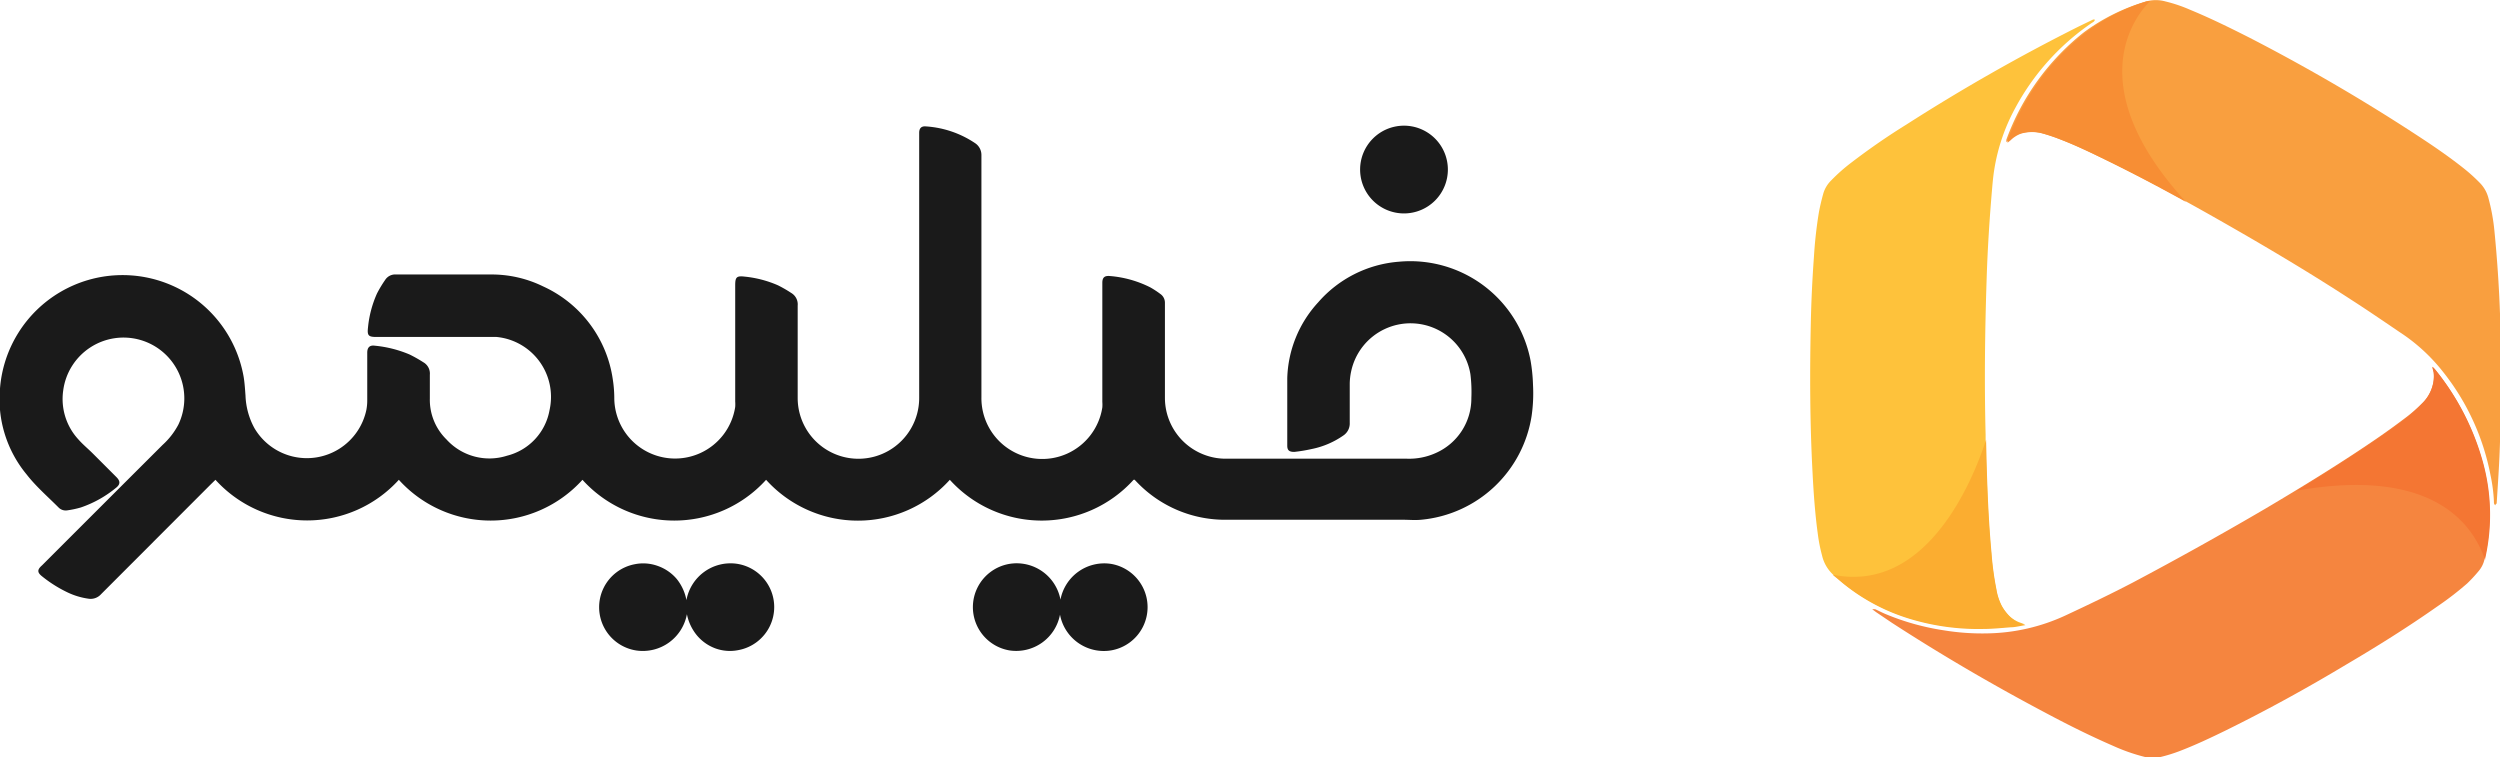
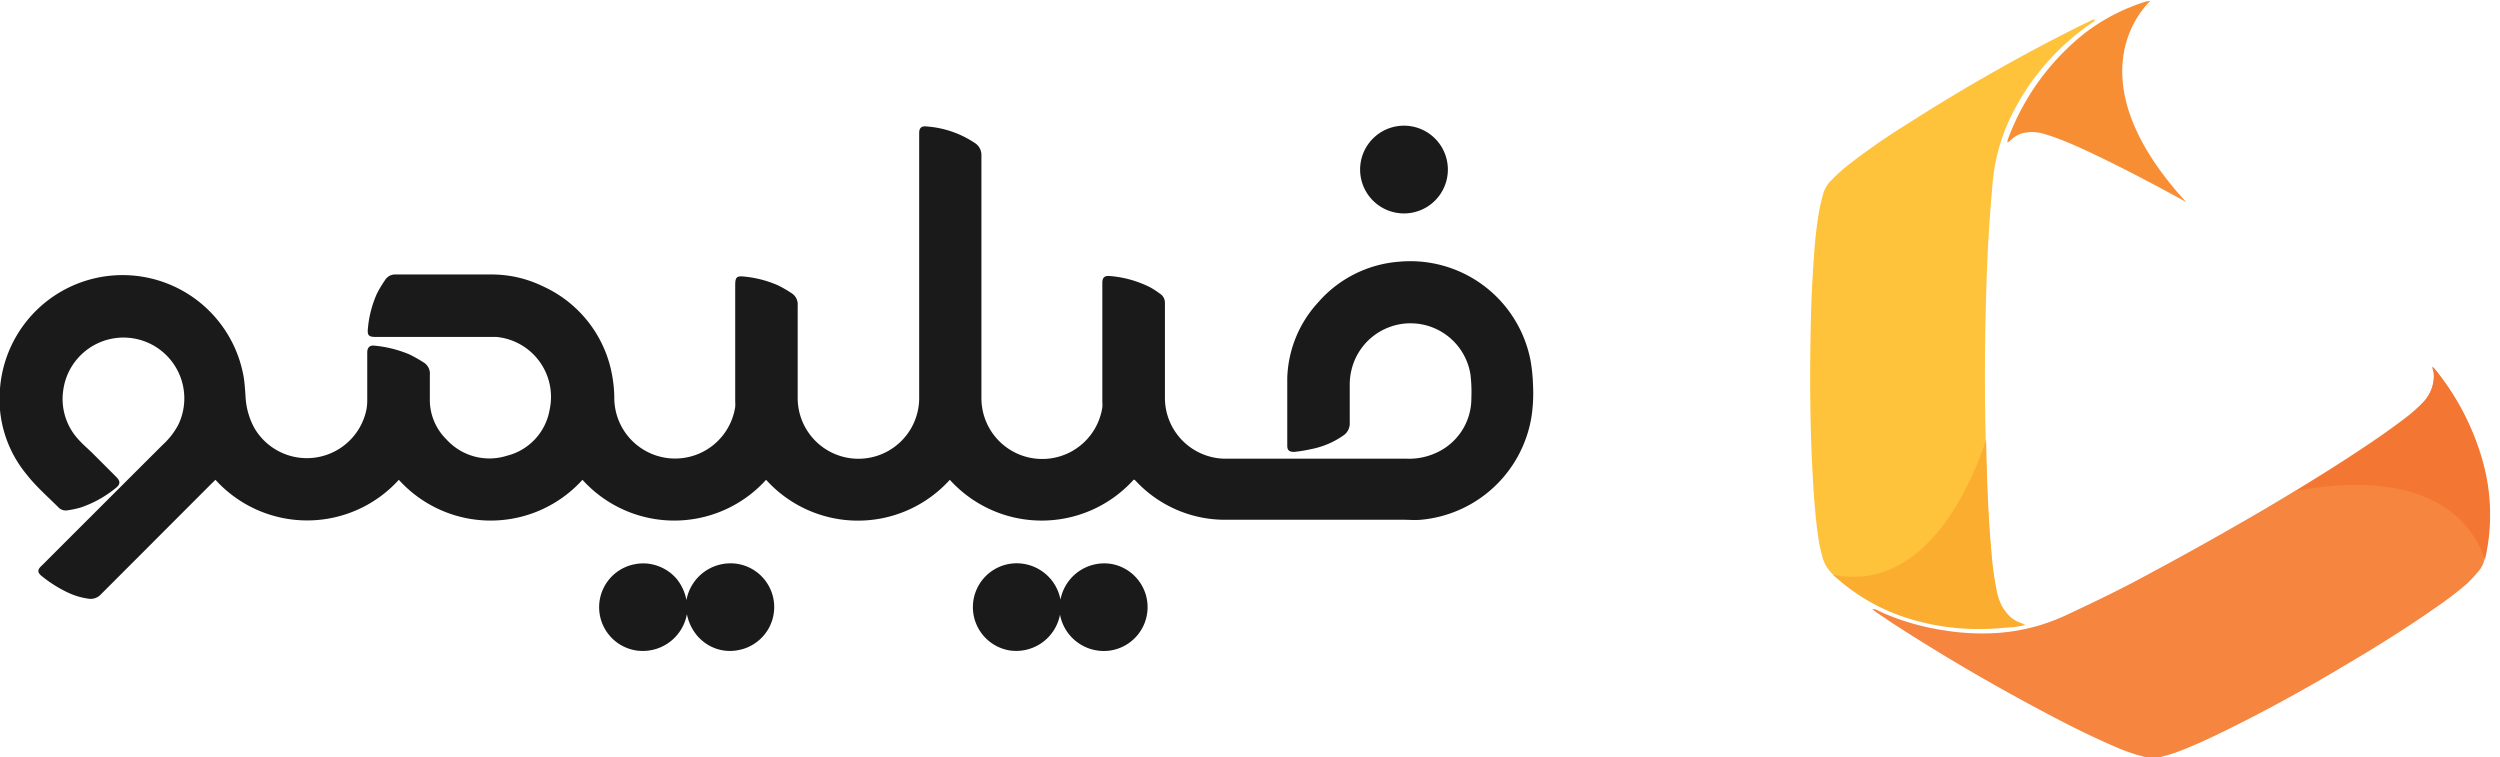
<svg xmlns="http://www.w3.org/2000/svg" viewBox="0 0 209.67 63.52">
  <defs>
    <style>.cls-1{fill:#f5853f;}.cls-2{fill:#f47633;}.cls-3{fill:#f99f3f;}.cls-4{fill:#f78e34;}.cls-5{fill:#fec23b;}.cls-6{fill:#fbad30;}.cls-7{fill:#1a1a1a;}</style>
  </defs>
  <title>logo--color-black</title>
  <g id="Layer_2" data-name="Layer 2">
    <g id="brand">
      <g id="logo--color-black">
        <path class="cls-1" d="M204,30.76l.19.19a21.31,21.31,0,0,1,4,7.75,16.59,16.59,0,0,1,.19,8.16,2.3,2.3,0,0,1-.53,1.07,12.17,12.17,0,0,1-.93,1,26.36,26.36,0,0,1-2.52,1.94c-2.46,1.73-5,3.32-7.6,4.85-3.33,2-6.7,3.85-10.17,5.56-1.25.61-2.5,1.2-3.8,1.7a13.26,13.26,0,0,1-1.64.51,2.73,2.73,0,0,1-1.28,0,15.54,15.54,0,0,1-2.67-.93c-1.89-.82-3.74-1.74-5.56-2.71-4.43-2.34-8.76-4.86-13-7.61l-1.32-.89-.34-.25a1,1,0,0,1,.26,0c.29.13.57.28.86.4A20.62,20.62,0,0,0,163,52.86a19.91,19.91,0,0,0,3.72.26,16.13,16.13,0,0,0,6.48-1.49c1.91-.89,3.81-1.8,5.67-2.77q5.66-3,11.14-6.21c3.19-1.89,6.35-3.83,9.41-5.93.81-.56,1.61-1.14,2.4-1.74a12.9,12.9,0,0,0,1.29-1.13,3.25,3.25,0,0,0,1-2,2.92,2.92,0,0,0,0-.6C204.09,31.13,204.05,31,204,30.76Z" />
        <path class="cls-2" d="M204.2,30.95l-.19-.19c0,.24.09.37.1.51a2.92,2.92,0,0,1,0,.6,3.25,3.25,0,0,1-1,2A12.9,12.9,0,0,1,201.88,35c-.78.6-1.58,1.18-2.4,1.74-2.24,1.54-4.54,3-6.87,4.41,11.36-2,14.78,2.76,15.81,5.82l0-.09a16.59,16.59,0,0,0-.19-8.16A21.31,21.31,0,0,0,204.2,30.95Z" />
-         <path class="cls-3" d="M209.29,42.38c-.14-.09-.13-.21-.13-.33a13.45,13.45,0,0,0-.28-2.17,19.93,19.93,0,0,0-4-8.71,15.15,15.15,0,0,0-3.16-3c-1.48-1-3-2.05-4.48-3-3.68-2.4-7.47-4.64-11.29-6.81-3.1-1.76-6.23-3.46-9.44-5-1.23-.61-2.47-1.2-3.76-1.69a15,15,0,0,0-1.42-.48,3.34,3.34,0,0,0-1.87,0,2.49,2.49,0,0,0-.93.52l-.26.21a1.29,1.29,0,0,1,0-.21,20.34,20.34,0,0,1,6.5-9A16.56,16.56,0,0,1,180,.12a3,3,0,0,1,1.61,0,12.48,12.48,0,0,1,2.07.7c1.7.7,3.34,1.51,5,2.35a157.1,157.1,0,0,1,14.63,8.57c1.13.75,2.25,1.53,3.32,2.38a14,14,0,0,1,1.37,1.24,2.8,2.8,0,0,1,.68,1.18,16.49,16.49,0,0,1,.53,2.91,110.12,110.12,0,0,1,.53,11.07c0,2.62,0,5.24-.12,7.86-.06,1.29-.15,2.57-.23,3.86C209.31,42.26,209.3,42.3,209.29,42.38Z" />
        <path class="cls-4" d="M169.49,11.21a3.34,3.34,0,0,1,1.87,0,15,15,0,0,1,1.42.48c1.28.49,2.52,1.09,3.76,1.69,2.3,1.13,4.56,2.32,6.8,3.56-9-9.83-4.19-15.7-3-16.86L180,.12a16.56,16.56,0,0,0-5.13,2.64,20.34,20.34,0,0,0-6.5,9,1.29,1.29,0,0,0,0,.21l.26-.21A2.49,2.49,0,0,1,169.49,11.21Z" />
        <path class="cls-5" d="M175.7,1.65c-.05.18-.19.22-.29.29A20.22,20.22,0,0,0,169,9.09a16,16,0,0,0-1.74,5.1c-.08.48-.13,1-.17,1.45-.23,2.64-.4,5.28-.48,7.93-.14,4.3-.19,8.59-.08,12.89,0,1.45.06,2.89.12,4.34.07,1.87.17,3.75.35,5.62a25.21,25.21,0,0,0,.41,3,4.74,4.74,0,0,0,.43,1.34,3.81,3.81,0,0,0,.6.83,2.53,2.53,0,0,0,1,.63l.4.15c-.48.07-.86.15-1.24.18-.77.06-1.54.13-2.31.14a19.72,19.72,0,0,1-6.06-.82,16.4,16.4,0,0,1-6.16-3.4l-.1-.08a3.16,3.16,0,0,1-1.16-1.81,13.18,13.18,0,0,1-.35-1.77c-.24-1.75-.36-3.5-.45-5.26-.22-4.17-.23-8.33-.14-12.5q.06-2.75.26-5.49a36.78,36.78,0,0,1,.41-3.71c.1-.55.23-1.09.38-1.63a2.56,2.56,0,0,1,.66-1.09,14.65,14.65,0,0,1,1.67-1.48c1.49-1.14,3-2.19,4.63-3.2a158.11,158.11,0,0,1,14.44-8.22l1.24-.6Z" />
        <path class="cls-6" d="M168.47,51.61a3.81,3.81,0,0,1-.6-.83,4.74,4.74,0,0,1-.43-1.34,25.2,25.2,0,0,1-.41-3c-.17-1.87-.28-3.74-.35-5.62-.05-1.31-.08-2.63-.11-3.94-1.13,3.48-5,12.91-12.86,11.32a2.74,2.74,0,0,0,.29.25l.1.08a16.4,16.4,0,0,0,6.16,3.4,19.72,19.72,0,0,0,6.06.82c.77,0,1.54-.08,2.31-.14.38,0,.76-.11,1.24-.18l-.4-.15A2.53,2.53,0,0,1,168.47,51.61Z" />
        <path class="cls-7" d="M95.07,40.24a10.39,10.39,0,0,1-15.41,0,10.38,10.38,0,0,1-15.41,0,10.38,10.38,0,0,1-15.4,0,10.38,10.38,0,0,1-15.4,0,10.38,10.38,0,0,1-15.38,0l-.41.4-9.19,9.2a1.17,1.17,0,0,1-1.06.37,6,6,0,0,1-1.71-.51,10.82,10.82,0,0,1-2.18-1.37c-.4-.32-.41-.55,0-.91q5.05-5.05,10.11-10.1a6.19,6.19,0,0,0,1.33-1.71,5.1,5.1,0,1,0-9.66-2.85,5,5,0,0,0,1.28,4.1c.37.42.81.78,1.2,1.17l2,2c.31.32.31.57,0,.84a9.39,9.39,0,0,1-3,1.69,7.84,7.84,0,0,1-1.12.24.84.84,0,0,1-.76-.25C4,41.65,3,40.78,2.24,39.8A9.9,9.9,0,0,1,0,32.58a10.31,10.31,0,0,1,20.43-1c.09.53.12,1.07.16,1.6a6.13,6.13,0,0,0,.75,2.73,5.1,5.1,0,0,0,9.39-1.55,4.19,4.19,0,0,0,.07-.78c0-1.35,0-2.7,0-4,0-.44.21-.64.61-.59a9.92,9.92,0,0,1,2.94.74,11.55,11.55,0,0,1,1.15.65,1.09,1.09,0,0,1,.55,1.05c0,.68,0,1.36,0,2a4.65,4.65,0,0,0,1.39,3.42,4.86,4.86,0,0,0,5.08,1.37,4.81,4.81,0,0,0,3.57-3.83,5.05,5.05,0,0,0-4.45-6.13c-.25,0-.5,0-.75,0H31.56c-.65,0-.77-.12-.7-.76a9.06,9.06,0,0,1,.76-2.89,10.07,10.07,0,0,1,.68-1.13,1,1,0,0,1,.92-.46h8a9.81,9.81,0,0,1,4.33,1,10.15,10.15,0,0,1,5.85,7.84,10.53,10.53,0,0,1,.12,1.6,5.1,5.1,0,0,0,10.14.67,3.23,3.23,0,0,0,0-.46q0-4.87,0-9.74c0-.69.12-.81.8-.73a9.24,9.24,0,0,1,2.79.73,10.77,10.77,0,0,1,1.11.64,1.11,1.11,0,0,1,.54,1.06c0,.58,0,1.17,0,1.75q0,3,0,6a5.09,5.09,0,0,0,10.19,0q0-10.94,0-21.88c0-.12,0-.24,0-.36,0-.38.18-.57.55-.54A8.36,8.36,0,0,1,81.77,12,1.19,1.19,0,0,1,82.31,13c0,3,0,6,0,9q0,5.66,0,11.32a5.1,5.1,0,0,0,10.14.85,3,3,0,0,0,0-.46q0-4.85,0-9.7c0-.1,0-.19,0-.29,0-.44.18-.61.63-.57a9.13,9.13,0,0,1,3.39.95,7.57,7.57,0,0,1,.84.55.89.89,0,0,1,.39.73c0,.14,0,.29,0,.43,0,2.52,0,5,0,7.56a5.1,5.1,0,0,0,3.59,4.87,5,5,0,0,0,1.48.23H118A5.42,5.42,0,0,0,120.4,38a5,5,0,0,0,3-4.62,12.08,12.08,0,0,0-.08-2,5.09,5.09,0,0,0-10-.24,5.13,5.13,0,0,0-.12,1.06q0,1.63,0,3.26a1.21,1.21,0,0,1-.53,1.06A7.06,7.06,0,0,1,110,37.66a12.86,12.86,0,0,1-1.45.24c-.41,0-.59-.12-.59-.52,0-1.89,0-3.77,0-5.66a9.8,9.8,0,0,1,2.59-6.36,10,10,0,0,1,6.77-3.41,10.27,10.27,0,0,1,11.05,8.32,14.16,14.16,0,0,1,.2,2,13.35,13.35,0,0,1-.11,2.57,10.34,10.34,0,0,1-9.27,8.75c-.52.05-1,0-1.57,0H102.93a10.23,10.23,0,0,1-7.68-3.26l-.1-.1ZM56.75,48.55a3.69,3.69,0,0,0-1.57-1.08,3.58,3.58,0,0,0-1.94-.15,3.67,3.67,0,0,0,.16,7.24,3.76,3.76,0,0,0,4.21-3.05,4,4,0,0,0,.85,1.79A3.68,3.68,0,0,0,60,54.38a3.58,3.58,0,0,0,1.94.14,3.67,3.67,0,0,0-.16-7.24,3.76,3.76,0,0,0-4.21,3.05A4,4,0,0,0,56.75,48.55Zm36.42,6a3.68,3.68,0,0,0,0-7.26,3.74,3.74,0,0,0-4.23,3,3.74,3.74,0,0,0-4.27-3,3.68,3.68,0,0,0,0,7.26,3.74,3.74,0,0,0,4.23-3A3.74,3.74,0,0,0,93.17,54.55ZM117.74,17.9a3.68,3.68,0,1,0-3.67-3.66A3.68,3.68,0,0,0,117.74,17.9Z" />
      </g>
    </g>
  </g>
</svg>